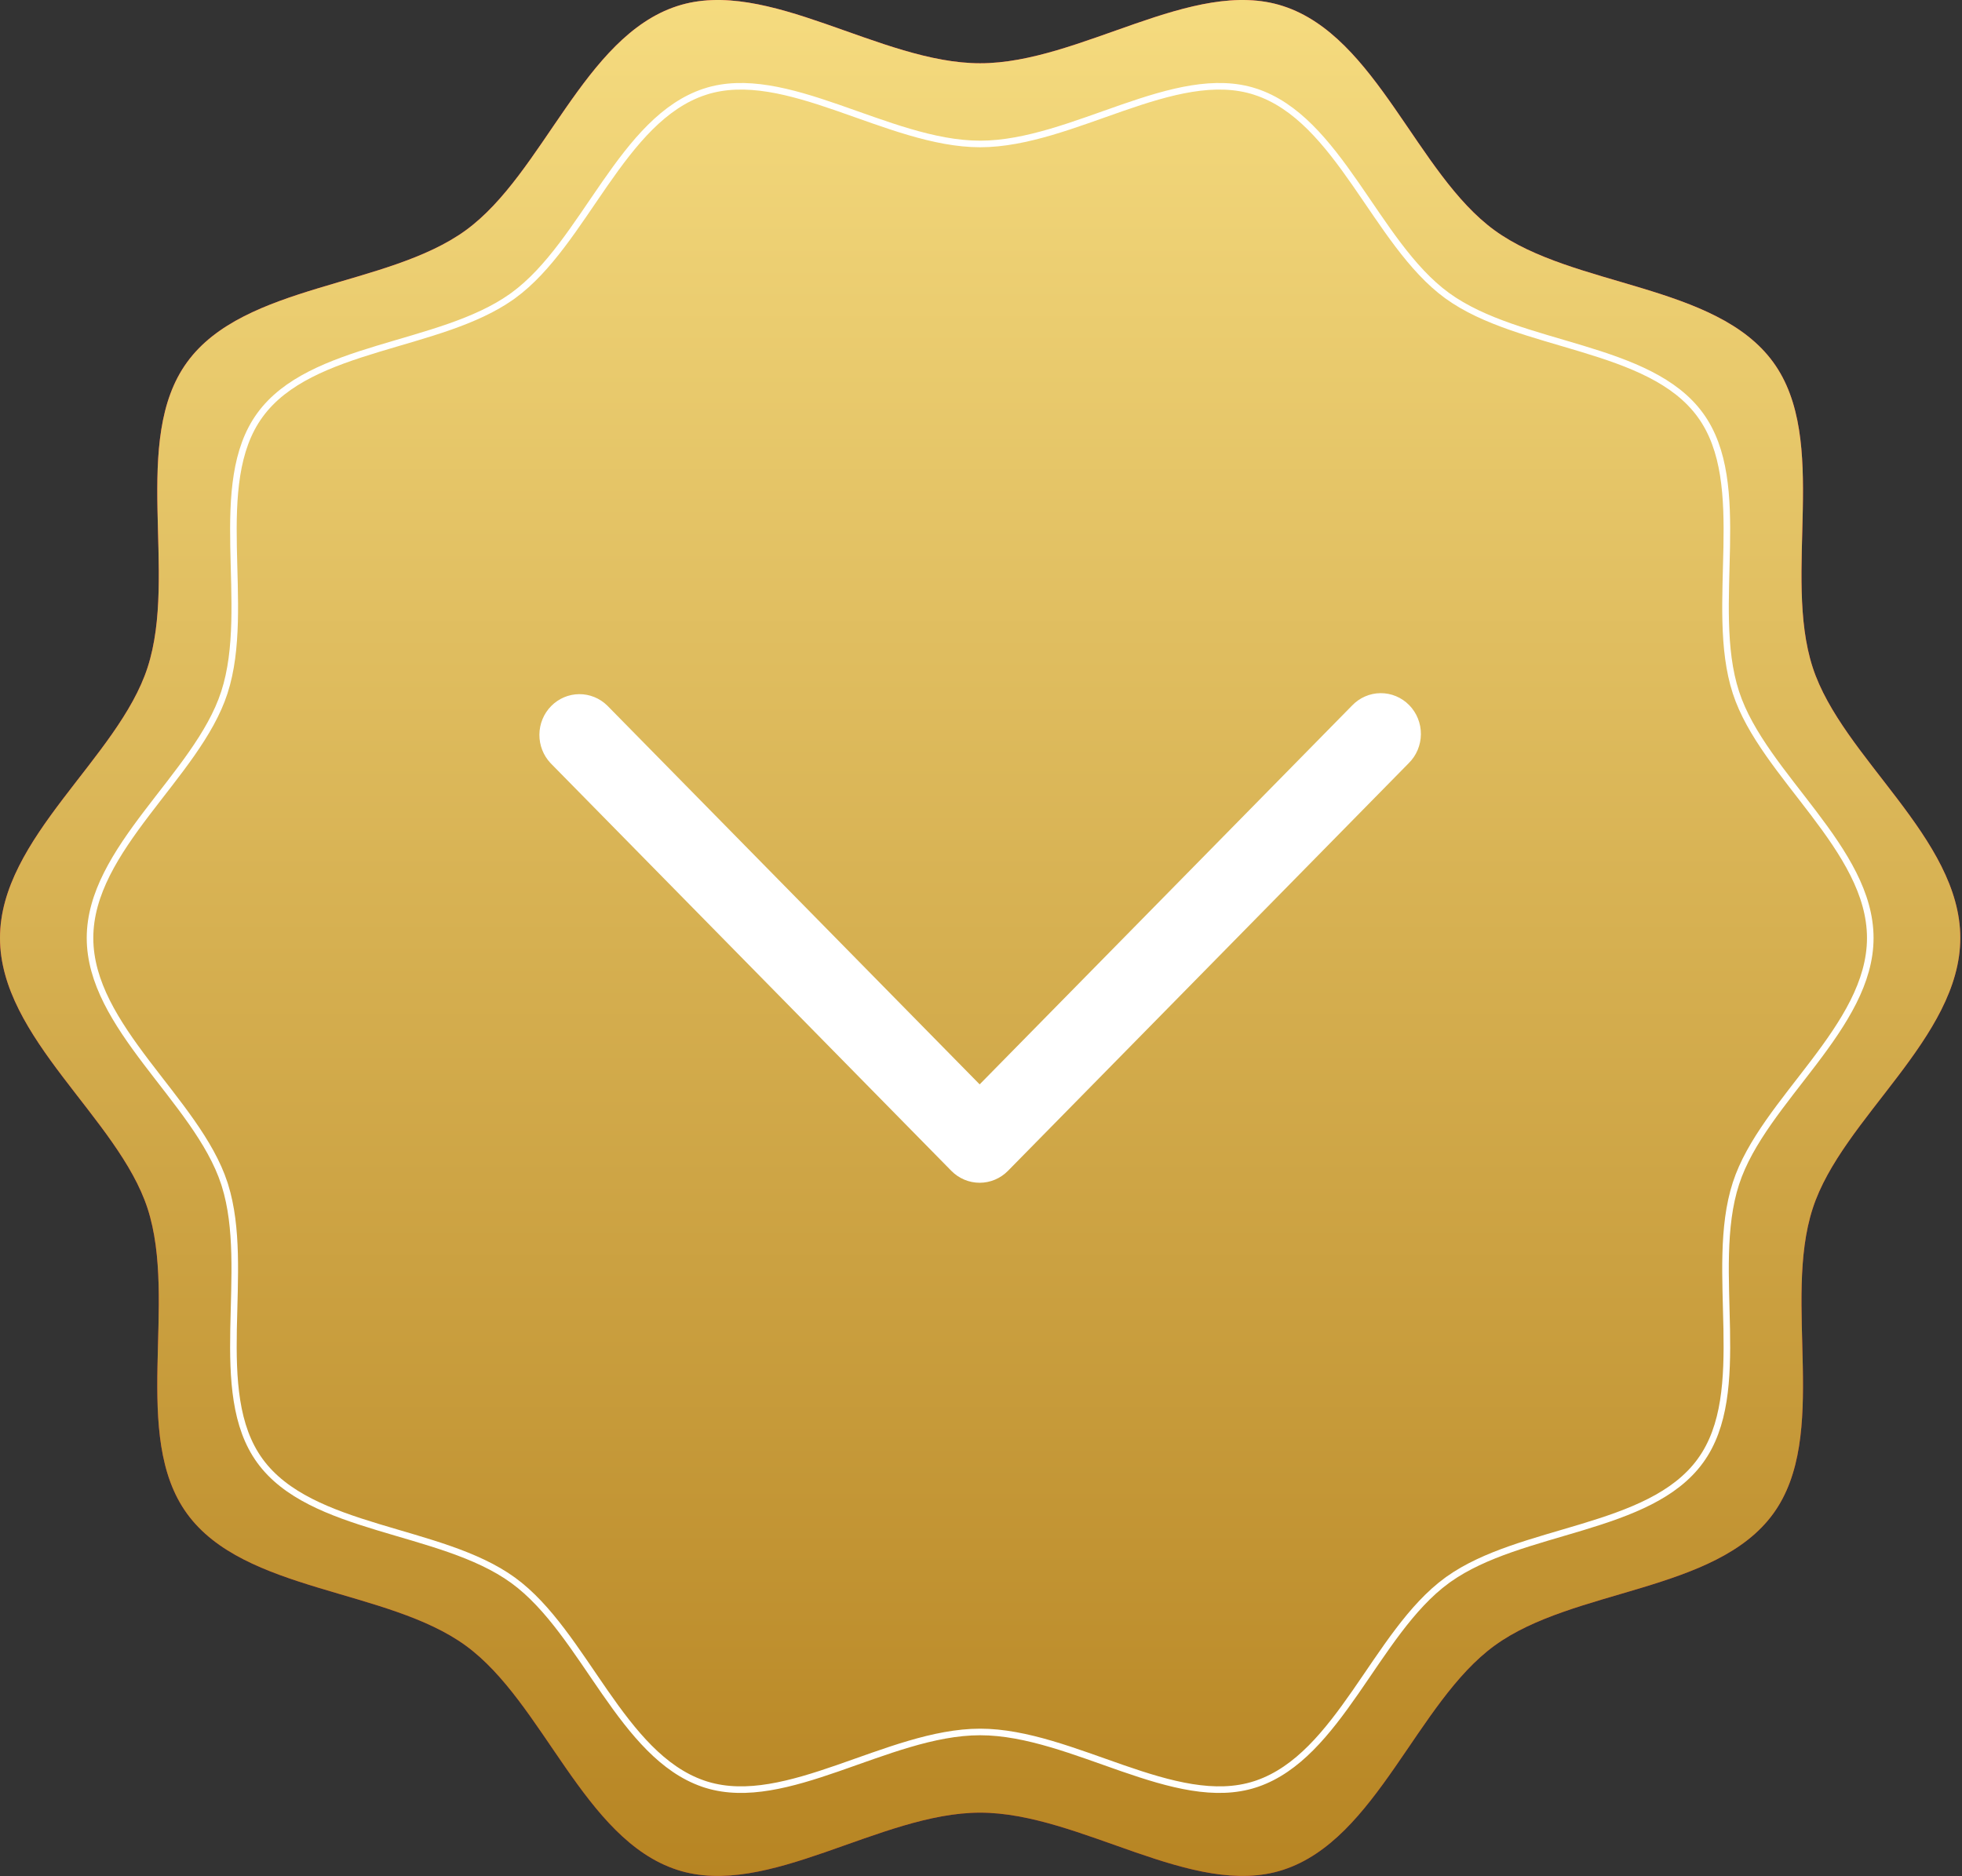
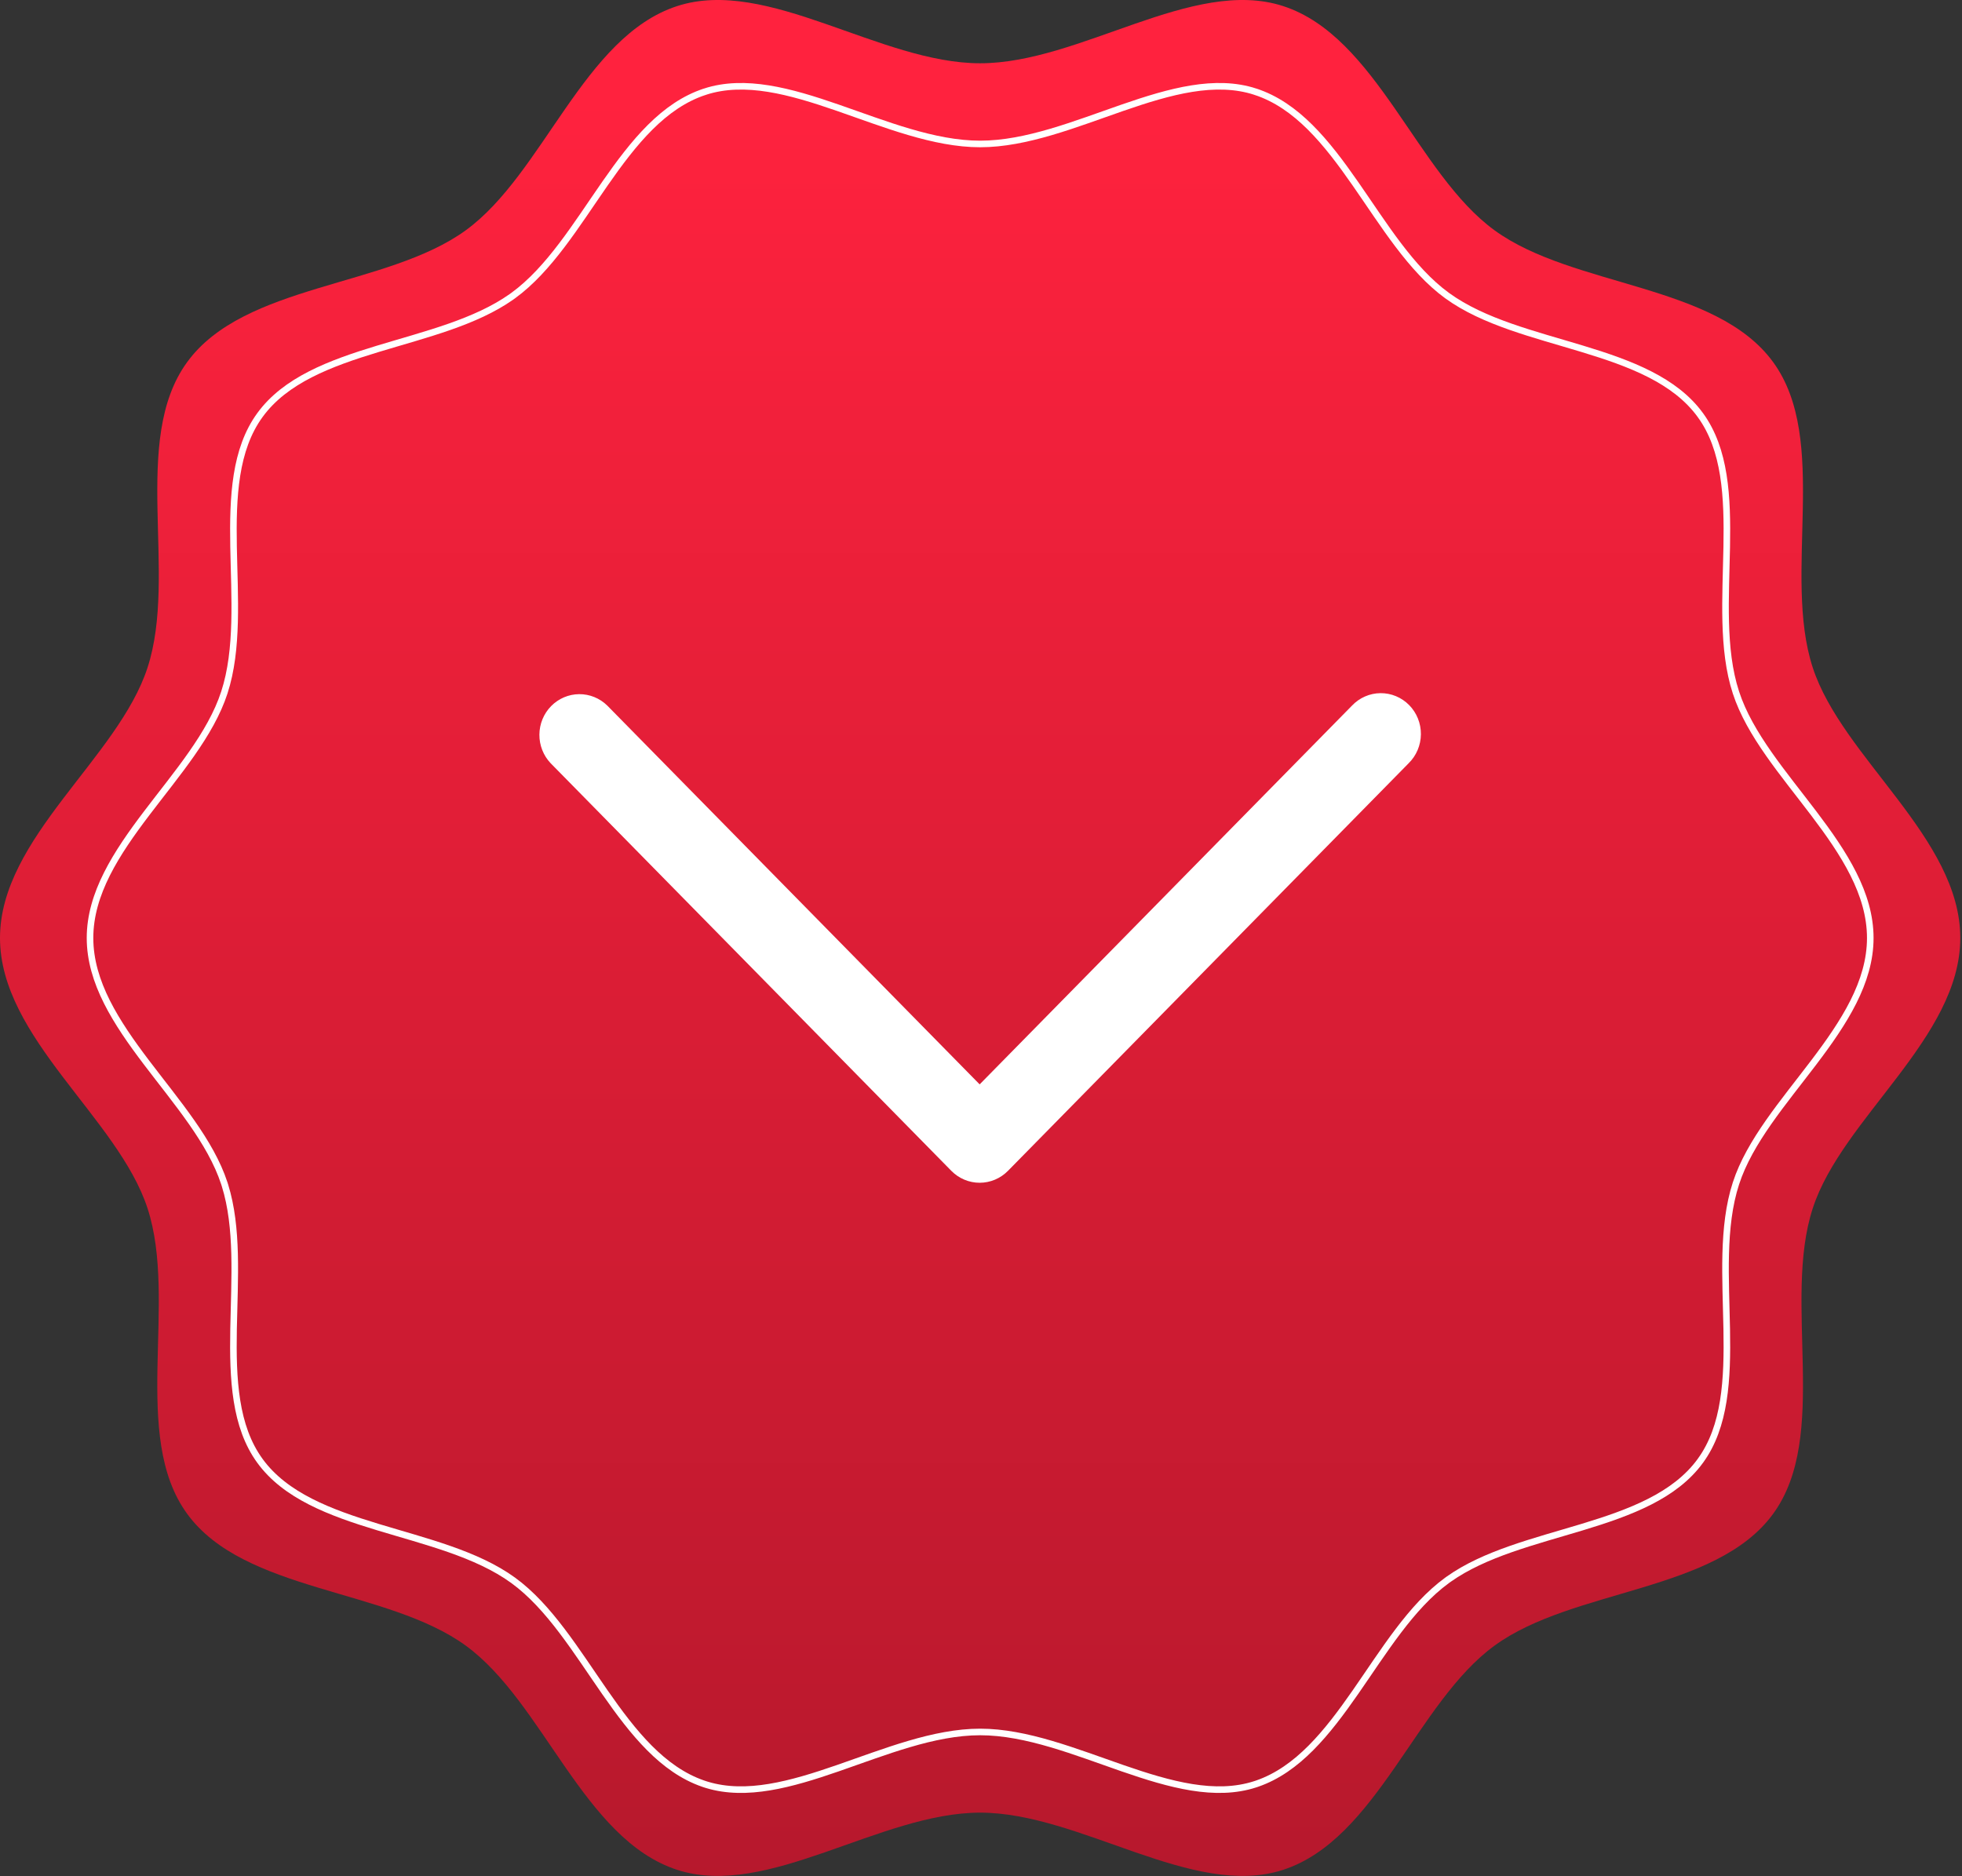
<svg xmlns="http://www.w3.org/2000/svg" width="597" height="571" viewBox="0 0 597 571" fill="none">
  <rect x="0" y="0" width="597" height="571" fill="#333333" stroke="none" />
  <path d="M0 285.473C0 255.025 36.002 230.644 44.896 203.176C54.162 174.697 39.676 133.921 56.932 110.233C74.347 86.278 117.751 87.503 141.717 70.096C165.416 52.849 177.559 11.114 206.051 1.852C233.532 -7.091 267.776 19.259 298.239 19.259C328.703 19.259 362.947 -7.091 390.427 1.852C418.92 11.114 431.062 52.849 454.762 70.096C478.674 87.503 522.132 86.278 539.547 110.233C556.802 133.921 542.316 174.75 551.583 203.176C560.53 230.644 596.479 255.025 596.479 285.473C596.479 315.922 560.477 340.303 551.583 367.771C542.316 396.25 556.802 437.026 539.547 460.714C522.132 484.669 478.728 483.391 454.762 500.851C431.062 518.098 418.92 559.833 390.427 569.095C362.947 578.038 328.703 551.688 298.239 551.688C267.776 551.688 233.532 578.038 206.051 569.095C177.559 559.833 165.416 518.098 141.717 500.851C117.805 483.444 74.347 484.669 56.932 460.714C39.676 437.026 54.162 396.197 44.896 367.771C35.949 340.303 0 315.922 0 285.473Z" fill="url(#paint0_linear_1_1024)" />
-   <path d="M0 285.473C0 255.025 36.002 230.644 44.896 203.176C54.162 174.697 39.676 133.921 56.932 110.233C74.347 86.278 117.751 87.503 141.717 70.096C165.416 52.849 177.559 11.114 206.051 1.852C233.532 -7.091 267.776 19.259 298.239 19.259C328.703 19.259 362.947 -7.091 390.427 1.852C418.92 11.114 431.062 52.849 454.762 70.096C478.674 87.503 522.132 86.278 539.547 110.233C556.802 133.921 542.316 174.75 551.583 203.176C560.53 230.644 596.479 255.025 596.479 285.473C596.479 315.922 560.477 340.303 551.583 367.771C542.316 396.25 556.802 437.026 539.547 460.714C522.132 484.669 478.728 483.391 454.762 500.851C431.062 518.098 418.92 559.833 390.427 569.095C362.947 578.038 328.703 551.688 298.239 551.688C267.776 551.688 233.532 578.038 206.051 569.095C177.559 559.833 165.416 518.098 141.717 500.851C117.805 483.444 74.347 484.669 56.932 460.714C39.676 437.026 54.162 396.197 44.896 367.771C35.949 340.303 0 315.922 0 285.473Z" fill="url(#paint1_linear_1_1024)" />
  <path d="M214.519 27.9C226.681 23.943 240.435 27.773 254.878 32.772C269.182 37.722 284.141 43.816 298.239 43.816C312.338 43.816 327.297 37.722 341.602 32.772C356.044 27.773 369.799 23.942 381.961 27.9V27.901C394.588 32.006 403.679 43.341 412.408 55.894C416.74 62.123 420.994 68.665 425.491 74.595C429.997 80.535 434.808 85.95 440.323 89.964C445.886 94.013 452.554 96.957 459.619 99.439C466.672 101.915 474.218 103.961 481.483 106.166C496.125 110.609 509.671 115.716 517.386 126.328V126.329C525.027 136.819 525.691 151.186 525.411 166.462C525.272 174.042 524.903 181.854 525.1 189.354C525.296 196.865 526.06 204.159 528.215 210.77C530.298 217.166 533.94 223.343 538.181 229.413C542.413 235.471 547.312 241.512 551.889 247.552C561.112 259.723 569.089 271.971 569.089 285.475C569.089 298.977 561.1 311.225 551.87 323.396C547.29 329.436 542.391 335.478 538.16 341.536C533.921 347.606 530.285 353.784 528.214 360.181C523.924 373.365 525.134 389.382 525.411 404.505C525.691 419.775 525.027 434.129 517.386 444.619V444.62C509.671 455.232 496.138 460.327 481.502 464.764C474.239 466.965 466.695 469.011 459.639 471.49C452.792 473.896 446.315 476.739 440.849 480.607L440.323 480.985C434.808 484.999 429.997 490.414 425.491 496.354C420.994 502.285 416.74 508.826 412.408 515.055C403.816 527.411 394.872 538.588 382.55 542.85L381.961 543.048C369.799 547.006 356.044 543.176 341.602 538.178C327.297 533.227 312.338 527.132 298.239 527.132C284.14 527.132 269.182 533.227 254.878 538.178C240.661 543.098 227.111 546.886 215.09 543.228L214.519 543.048L213.929 542.85C201.607 538.588 192.663 527.411 184.07 515.055C179.739 508.826 175.485 502.284 170.988 496.354C166.483 490.414 161.672 484.999 156.156 480.985C150.593 476.936 143.925 473.992 136.86 471.511C129.807 469.034 122.261 466.987 114.995 464.782C100.354 460.34 86.809 455.232 79.094 444.62L79.093 444.619C71.452 434.129 70.789 419.762 71.068 404.486C71.207 396.906 71.575 389.094 71.379 381.595C71.188 374.318 70.466 367.245 68.462 360.801L68.265 360.179C66.181 353.782 62.54 347.605 58.299 341.535C54.066 335.478 49.168 329.436 44.591 323.396C35.367 311.225 27.391 298.978 27.391 285.475C27.391 271.972 35.378 259.723 44.608 247.552C49.189 241.512 54.089 235.471 58.319 229.413C62.558 223.343 66.193 217.165 68.265 210.769C72.555 197.584 71.346 181.567 71.068 166.444C70.789 151.175 71.452 136.819 79.093 126.329L79.094 126.328C86.809 115.716 100.342 110.609 114.978 106.166C122.24 103.961 129.785 101.915 136.84 99.439C143.686 97.035 150.162 94.197 155.629 90.341L156.155 89.964C161.671 85.95 166.483 80.536 170.988 74.595C175.485 68.665 179.739 62.123 184.07 55.894C192.799 43.341 201.891 32.006 214.519 27.901V27.9Z" stroke="white" stroke-width="2" />
  <path d="M184.79 214.753L298.091 330.035L411.391 214.753C412.516 213.568 413.861 212.623 415.348 211.973C416.836 211.323 418.436 210.981 420.055 210.967C421.674 210.952 423.279 211.266 424.777 211.89C426.276 212.514 427.637 213.435 428.782 214.6C429.926 215.764 430.832 217.149 431.445 218.674C432.058 220.198 432.366 221.832 432.352 223.479C432.338 225.126 432.002 226.754 431.363 228.268C430.724 229.781 429.795 231.15 428.631 232.294L306.71 356.347C305.578 357.499 304.234 358.413 302.755 359.036C301.276 359.66 299.691 359.98 298.09 359.98C296.489 359.98 294.904 359.66 293.425 359.036C291.946 358.413 290.602 357.499 289.47 356.347L167.549 232.294C165.329 229.955 164.1 226.821 164.127 223.568C164.155 220.316 165.437 217.204 167.698 214.904C169.958 212.604 173.016 211.3 176.213 211.271C179.41 211.243 182.491 212.493 184.79 214.753Z" fill="white" />
  <defs>
    <linearGradient id="paint0_linear_1_1024" x1="298.239" y1="29.959" x2="298.239" y2="583.574" gradientUnits="userSpaceOnUse">
      <stop stop-color="#FF223E" />
      <stop offset="1" stop-color="#B5182C" />
    </linearGradient>
    <linearGradient id="paint1_linear_1_1024" x1="298.239" y1="0" x2="298.239" y2="570.947" gradientUnits="userSpaceOnUse">
      <stop stop-color="#F5DB7F" />
      <stop offset="1" stop-color="#B78523" />
    </linearGradient>
  </defs>
</svg>